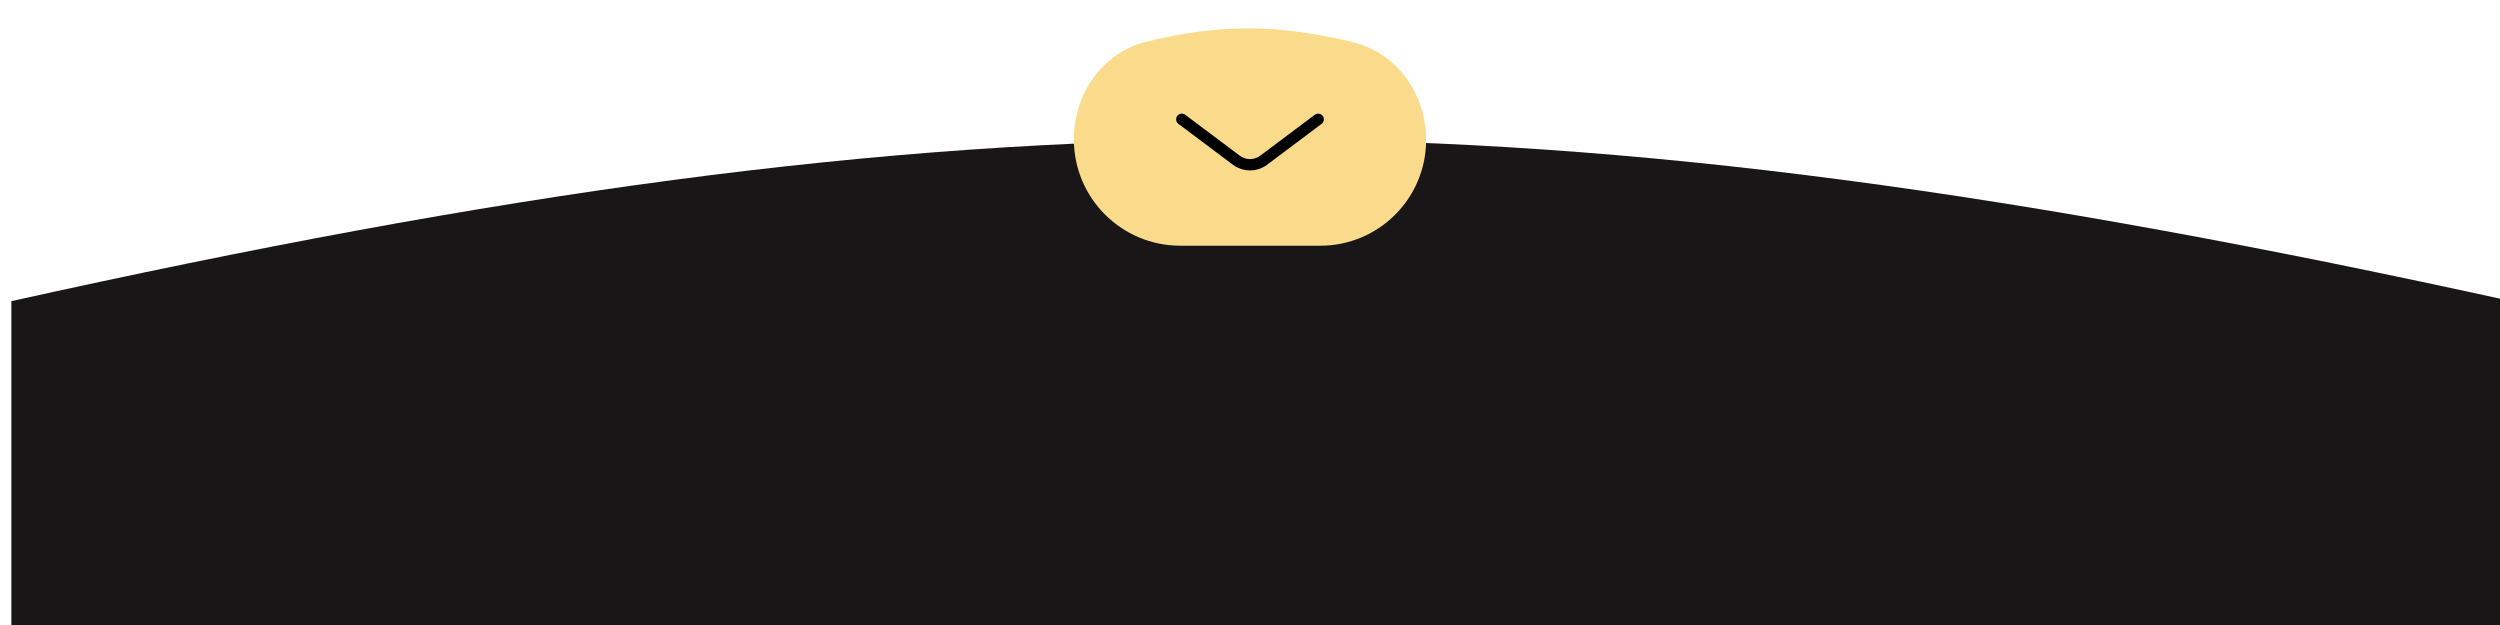
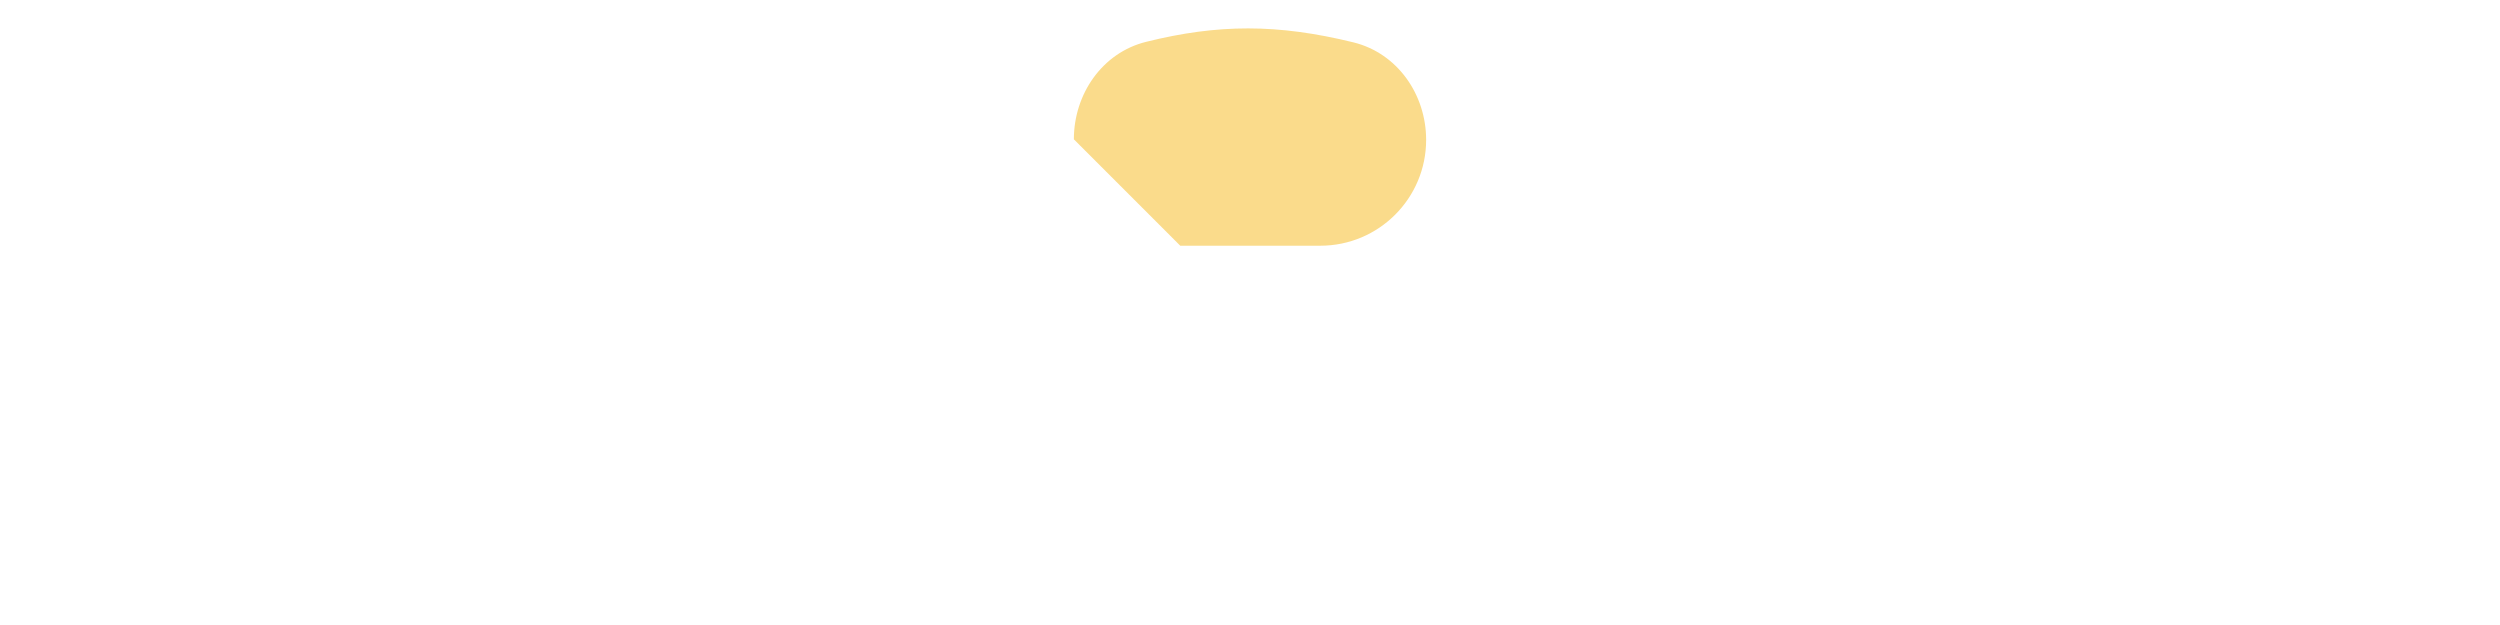
<svg xmlns="http://www.w3.org/2000/svg" width="440" height="110" viewBox="0 0 440 110" fill="none">
  <g filter="url(#filter0_d_28_392)">
-     <path d="M0 51.001C170.805 13.114 267.139 13.031 440 51.001V164.001H0V51.001Z" fill="#181616" />
-   </g>
-   <path d="M189 24.522C189 16.569 193.979 9.291 201.696 7.368C214.377 4.208 224.841 4.186 238.18 7.45C245.943 9.35 251 16.626 251 24.617C251 34.906 242.66 43.246 232.372 43.246H207.724C197.383 43.246 189 34.863 189 24.522Z" fill="#FADB8B" />
-   <path d="M208 21L217.6 28.2C219.022 29.267 220.978 29.267 222.4 28.2L232 21" stroke="black" stroke-width="2" stroke-linecap="round" />
+     </g>
+   <path d="M189 24.522C189 16.569 193.979 9.291 201.696 7.368C214.377 4.208 224.841 4.186 238.18 7.45C245.943 9.35 251 16.626 251 24.617C251 34.906 242.66 43.246 232.372 43.246H207.724Z" fill="#FADB8B" />
  <defs>
    <filter id="filter0_d_28_392" x="-22" y="0.555" width="488" height="189.446" filterUnits="userSpaceOnUse" color-interpolation-filters="sRGB">
      <feFlood flood-opacity="0" result="BackgroundImageFix" />
      <feColorMatrix in="SourceAlpha" type="matrix" values="0 0 0 0 0 0 0 0 0 0 0 0 0 0 0 0 0 0 127 0" result="hardAlpha" />
      <feOffset dx="2" dy="2" />
      <feGaussianBlur stdDeviation="12" />
      <feComposite in2="hardAlpha" operator="out" />
      <feColorMatrix type="matrix" values="0 0 0 0 0 0 0 0 0 0 0 0 0 0 0 0 0 0 0.55 0" />
      <feBlend mode="normal" in2="BackgroundImageFix" result="effect1_dropShadow_28_392" />
      <feBlend mode="normal" in="SourceGraphic" in2="effect1_dropShadow_28_392" result="shape" />
    </filter>
  </defs>
</svg>